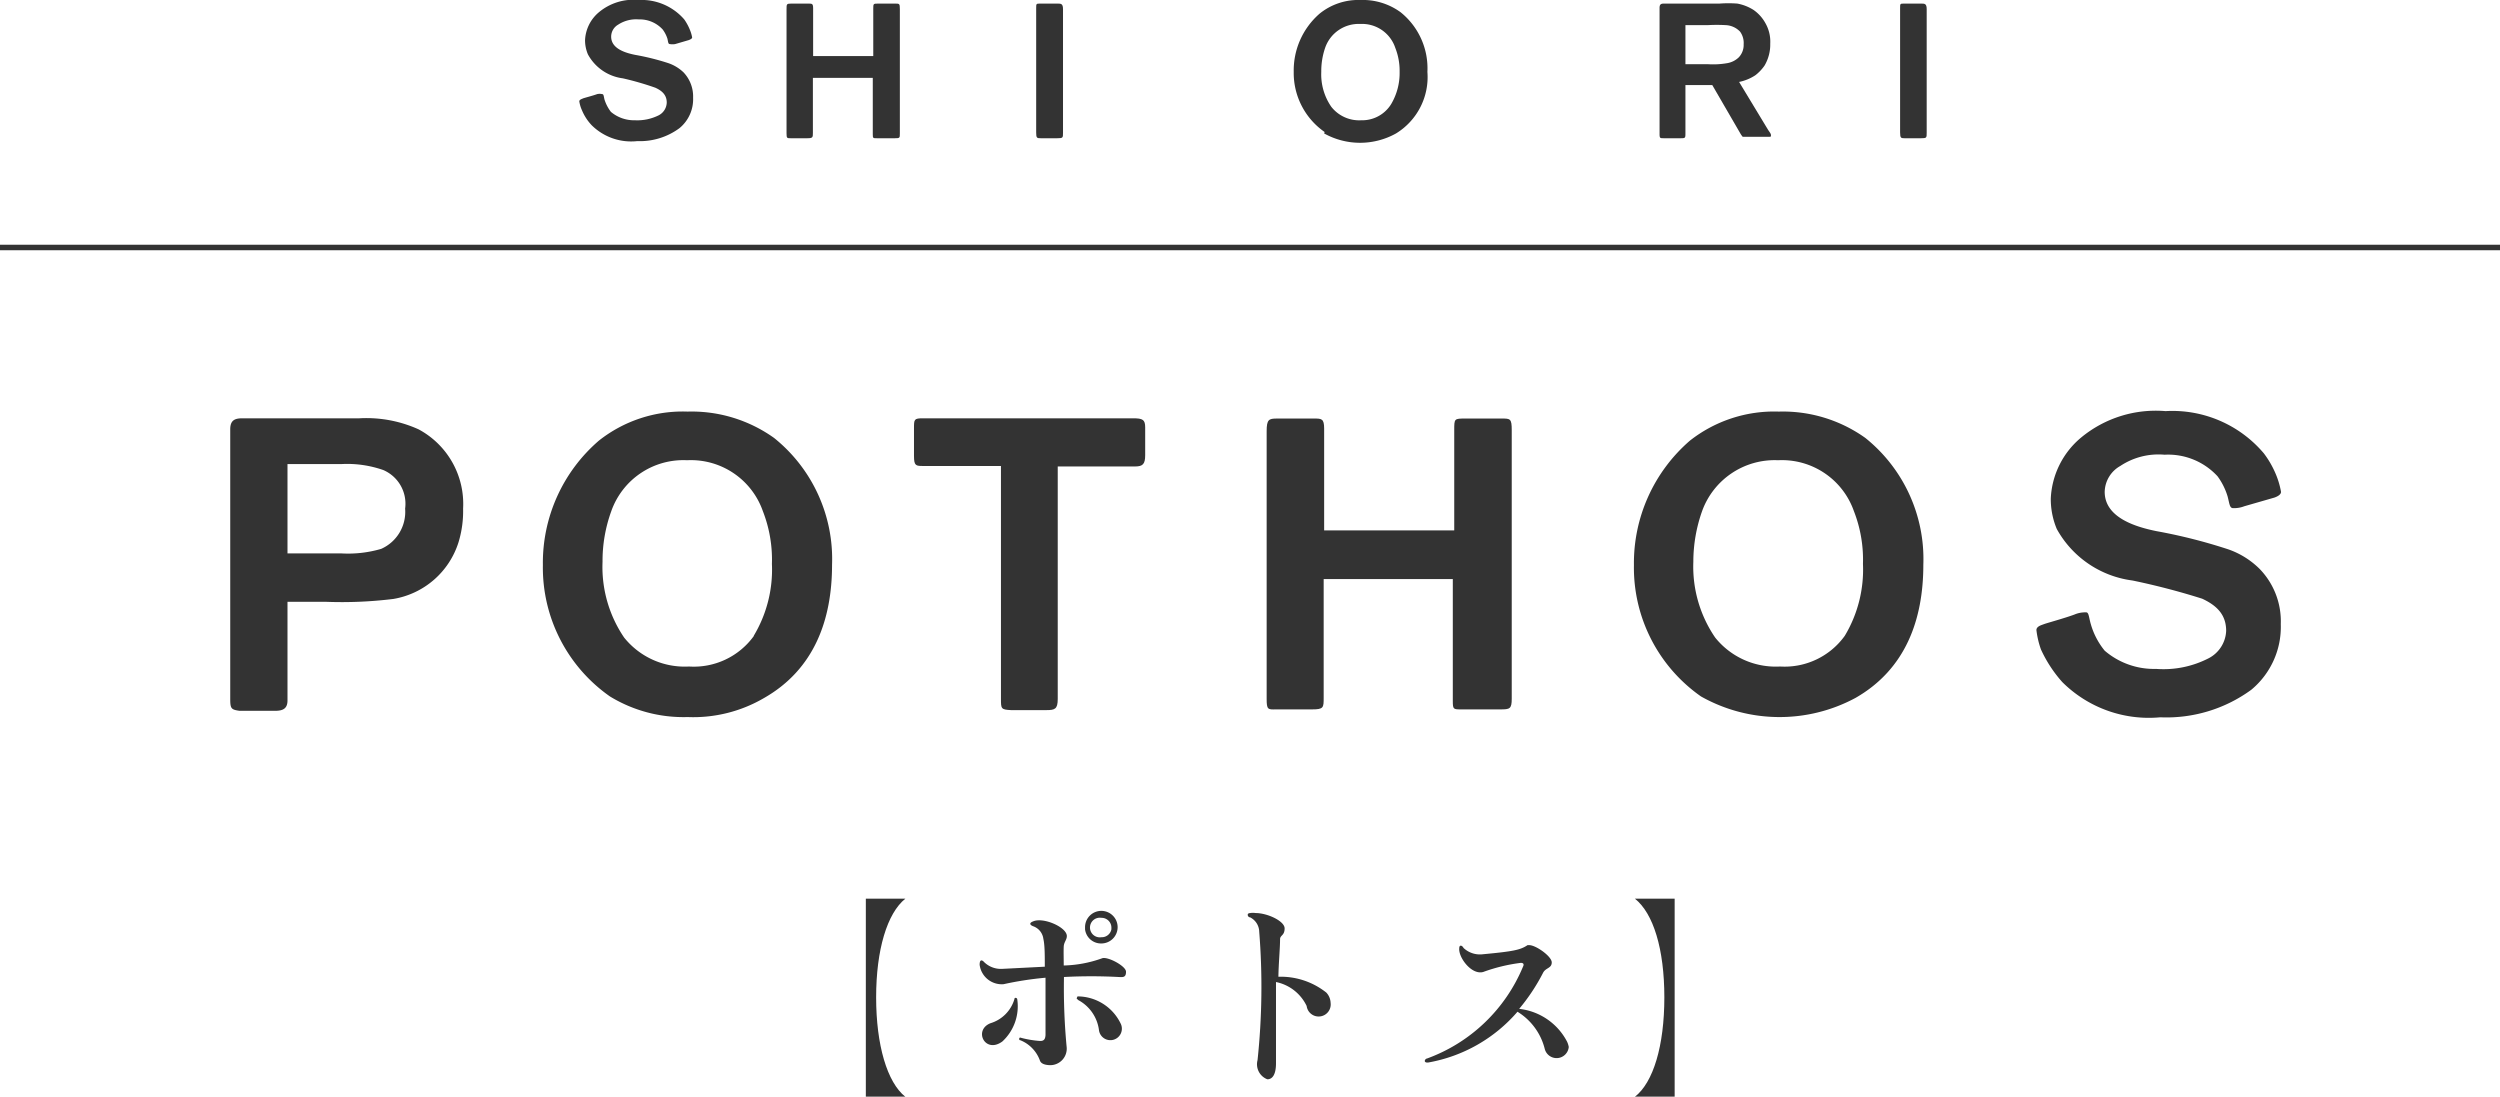
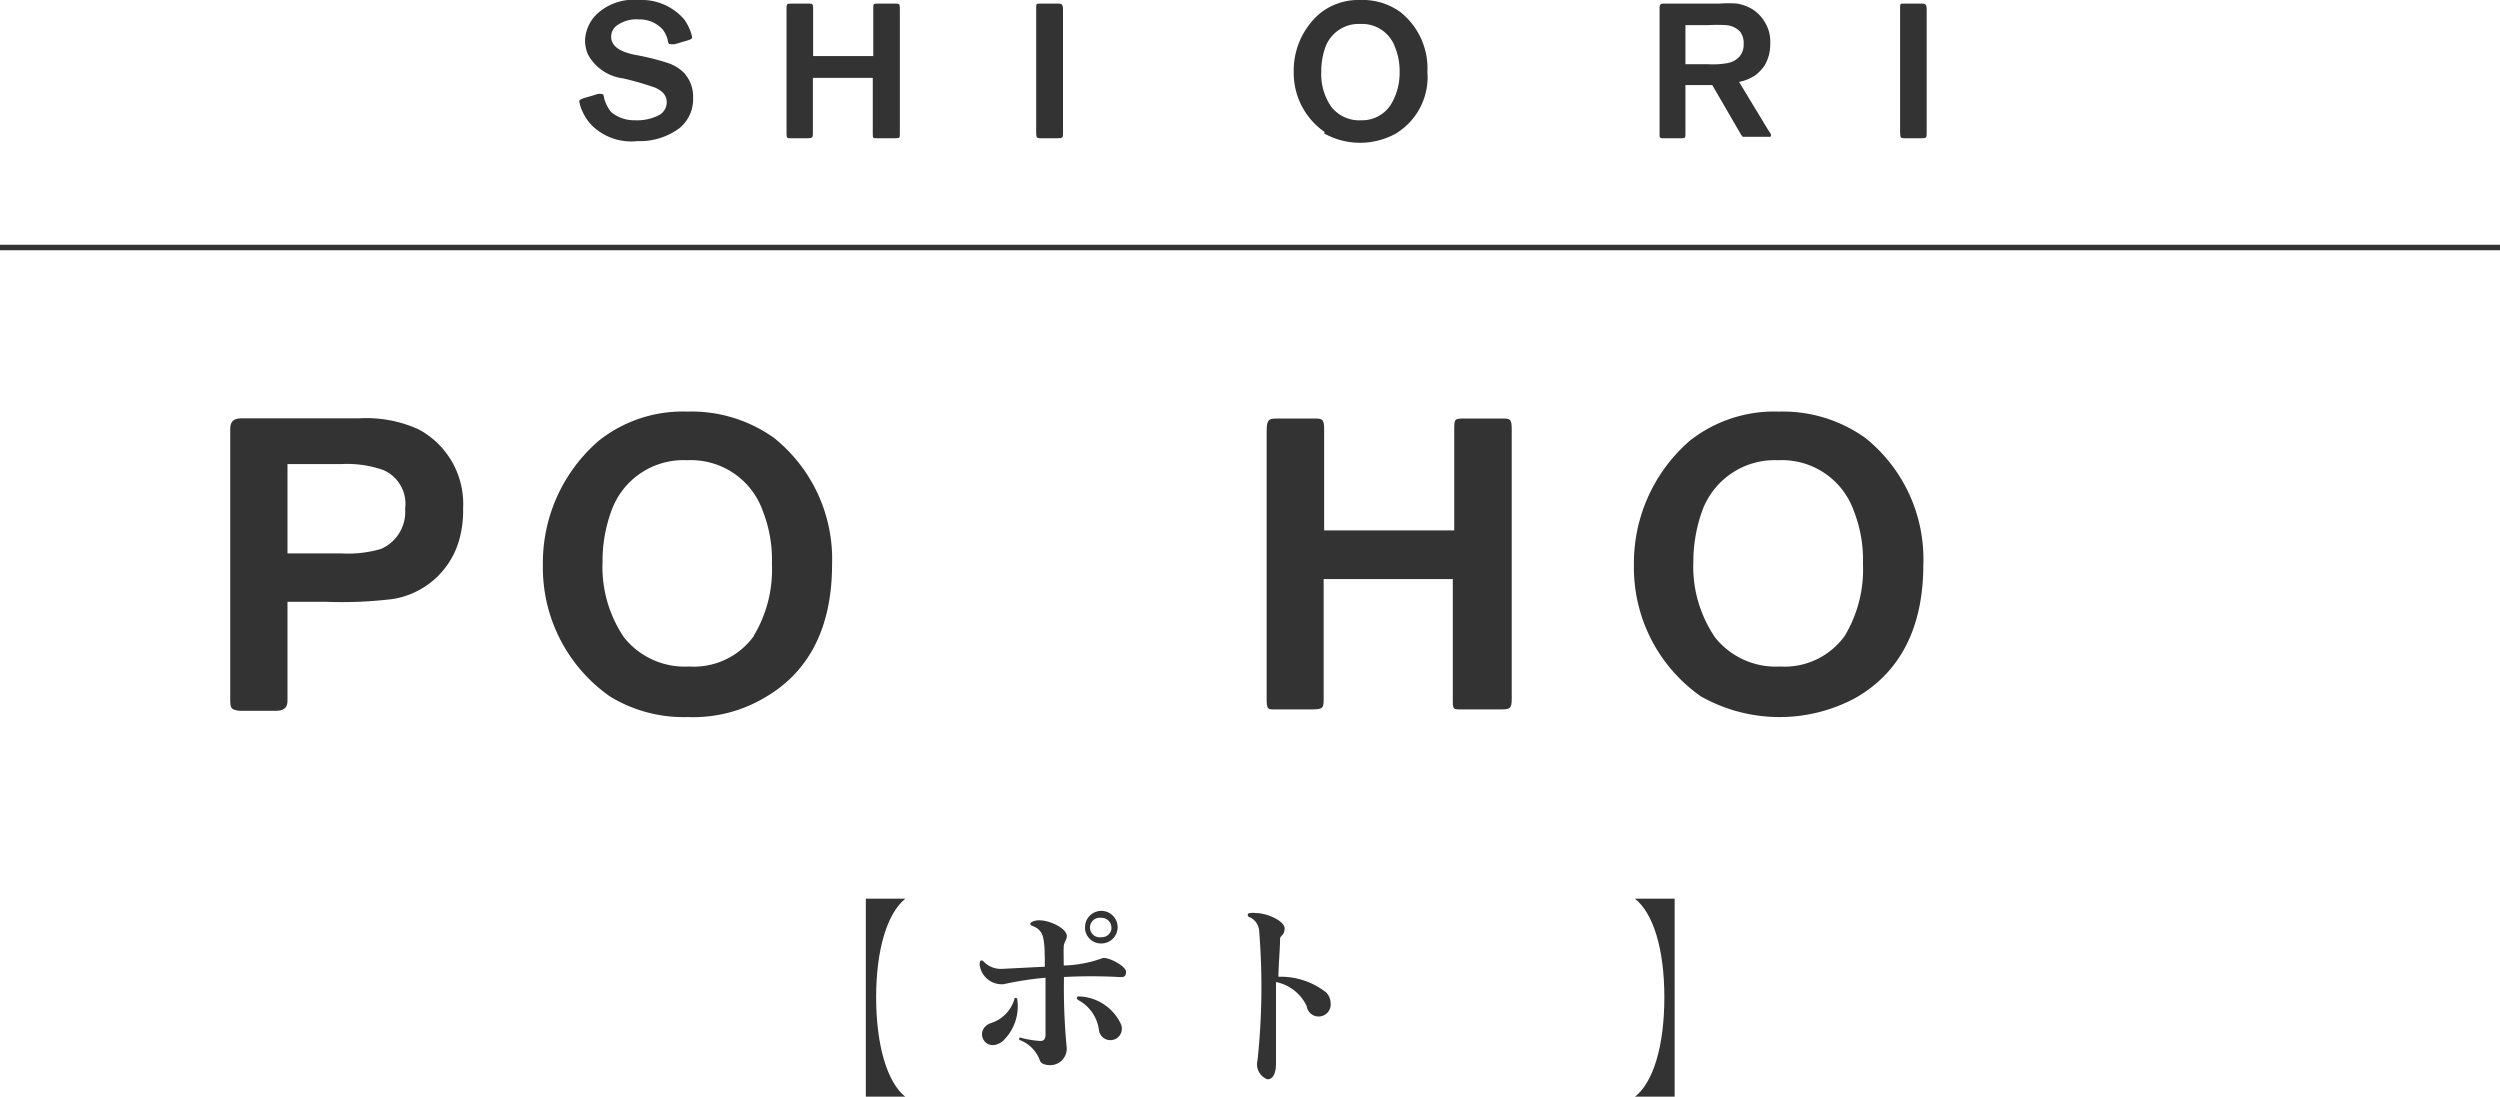
<svg xmlns="http://www.w3.org/2000/svg" viewBox="0 0 104.35 45.78">
  <defs>
    <style>.cls-1,.cls-2{opacity:0.8;}.cls-2{fill:none;stroke:#000;stroke-miterlimit:10;stroke-width:0.23px;}</style>
  </defs>
  <g id="レイヤー_2" data-name="レイヤー 2">
    <g id="レイヤー_4" data-name="レイヤー 4">
      <g class="cls-1">
        <path d="M24.7,5.23a2.05,2.05,0,0,1-.41-.63,1.39,1.39,0,0,1-.11-.37c0-.07.11-.1.15-.12s.4-.11.59-.18a.45.45,0,0,1,.22,0c.06,0,.06.1.09.22a1.66,1.66,0,0,0,.27.52,1.5,1.5,0,0,0,1,.35,2,2,0,0,0,1-.21.62.62,0,0,0,.33-.53c0-.31-.19-.49-.48-.62A12.43,12.43,0,0,0,26,3.27a1.94,1.94,0,0,1-1.46-1,1.52,1.52,0,0,1-.12-.59A1.61,1.61,0,0,1,25,.51,2.25,2.25,0,0,1,26.66,0a2.36,2.36,0,0,1,1.9.81,2.13,2.13,0,0,1,.23.42,1.54,1.54,0,0,1,.1.33c0,.06-.09.09-.13.11l-.58.17a.67.67,0,0,1-.22,0c-.07,0-.07-.08-.1-.22a1.31,1.31,0,0,0-.2-.39,1.3,1.3,0,0,0-1-.42,1.37,1.37,0,0,0-.86.22.58.58,0,0,0-.29.5c0,.51.61.68,1,.76a10.23,10.23,0,0,1,1.4.35,1.73,1.73,0,0,1,.62.38,1.46,1.46,0,0,1,.4,1.06,1.56,1.56,0,0,1-.57,1.27,2.78,2.78,0,0,1-1.76.54A2.34,2.34,0,0,1,24.7,5.23Z" />
        <path d="M32.83,5.56V.39c0-.22,0-.24.2-.24h.72c.14,0,.19,0,.19.19v2h2.51V.37c0-.22,0-.22.22-.22h.7c.17,0,.19,0,.19.23V5.56c0,.2,0,.21-.21.21H36.6c-.16,0-.17,0-.17-.17V3.25H33.93V5.54c0,.19,0,.23-.23.23H33C32.85,5.77,32.83,5.77,32.83,5.56Z" />
        <path d="M43.25,5.53V.34c0-.19,0-.19.18-.19h.72c.13,0,.22,0,.22.23V5.54c0,.21,0,.23-.24.23h-.69C43.28,5.77,43.25,5.76,43.25,5.53Z" />
        <path d="M55.29,5.51A3,3,0,0,1,54,3,3.14,3.14,0,0,1,55.08.57,2.57,2.57,0,0,1,56.79,0a2.68,2.68,0,0,1,1.67.51A3,3,0,0,1,59.58,3a2.76,2.76,0,0,1-1.31,2.57,3.08,3.08,0,0,1-3,0Zm2.78-1.17A2.54,2.54,0,0,0,58.42,3a2.6,2.6,0,0,0-.18-1,1.46,1.46,0,0,0-1.46-1,1.48,1.48,0,0,0-1.47,1,3,3,0,0,0-.16,1,2.38,2.38,0,0,0,.42,1.46,1.48,1.48,0,0,0,1.25.56A1.42,1.42,0,0,0,58.07,4.34Z" />
        <path d="M69.27,5.58V.33c0-.15.06-.18.18-.18h2.32a5,5,0,0,1,.75,0,1.9,1.9,0,0,1,.68.27,1.62,1.62,0,0,1,.49.55,1.55,1.55,0,0,1,.2.85,1.73,1.73,0,0,1-.24.92,1.8,1.8,0,0,1-.38.4,1.92,1.92,0,0,1-.68.28l1.21,2c.08.12.12.16.12.23s0,.06-.22.06h-.81c-.1,0-.12,0-.15,0a1,1,0,0,1-.11-.16l-1.16-2-1.12,0v2c0,.2,0,.22-.18.22h-.73C69.29,5.77,69.27,5.77,69.27,5.58Zm2.8-2.94a.91.91,0,0,0,.51-.25.75.75,0,0,0,.2-.54.8.8,0,0,0-.15-.53.88.88,0,0,0-.58-.27,6.87,6.87,0,0,0-.78,0h-.92V2.68l.94,0A3.38,3.38,0,0,0,72.07,2.64Z" />
        <path d="M79.31,5.53V.34c0-.19,0-.19.17-.19h.72c.13,0,.22,0,.22.23V5.54c0,.21,0,.23-.23.23h-.7C79.35,5.77,79.31,5.76,79.31,5.53Z" />
      </g>
      <line class="cls-2" y1="10.33" x2="104.35" y2="10.33" />
      <g class="cls-1">
        <path d="M36.14,45.78V37.51h1.65c-.76.61-1.22,2.13-1.22,4.12s.46,3.55,1.22,4.15Z" />
        <path d="M43.4,44.25a1.44,1.44,0,0,0-.81-.83c-.08,0-.05-.13,0-.11a4.12,4.12,0,0,0,.83.14c.15,0,.21-.07.22-.25,0-.56,0-1.51,0-2.39a14,14,0,0,0-1.75.27.93.93,0,0,1-1-.81c0-.22.09-.22.19-.11a1,1,0,0,0,.76.28l1.77-.09c0-.48,0-.9-.06-1.16a.64.64,0,0,0-.43-.53c-.15-.06-.16-.14,0-.2.42-.19,1.41.24,1.41.61,0,.16-.12.25-.13.44s0,.53,0,.79A5.08,5.08,0,0,0,46,40c.22-.09,1,.32,1,.56s-.12.23-.31.22a21.66,21.66,0,0,0-2.28,0,26.18,26.18,0,0,0,.11,2.9.69.69,0,0,1-.71.78C43.59,44.45,43.44,44.39,43.4,44.25Zm-2.06-1.54a1.49,1.49,0,0,0,1-1c0-.09.11-.07.12,0a2,2,0,0,1-.62,1.76C41.12,44,40.62,43,41.34,42.71Zm3.64-1c-.08,0,0-.13,0-.12a2,2,0,0,1,1.79,1.12.48.48,0,1,1-.9.28A1.66,1.66,0,0,0,45,41.74Zm.31-3a.68.68,0,1,1,.68.67A.67.67,0,0,1,45.29,38.79Zm1.1,0a.41.41,0,0,0-.42-.4.41.41,0,1,0,0,.81A.41.41,0,0,0,46.39,38.79Z" />
        <path d="M52.49,44.25a29,29,0,0,0,.07-5.36.69.69,0,0,0-.38-.6c-.07,0-.1-.07-.1-.1s0-.07.11-.08a.66.66,0,0,1,.21,0c.51,0,1.22.34,1.22.64s-.18.28-.19.44c0,.39-.06,1-.07,1.58a3.06,3.06,0,0,1,2,.66.66.66,0,0,1,.18.43.49.49,0,0,1-1,.13,1.82,1.82,0,0,0-1.28-1c0,1.27,0,2.71,0,3.39,0,.49-.16.67-.36.67A.67.67,0,0,1,52.49,44.25Z" />
-         <path d="M65.48,43.7a.51.51,0,0,1-1,.09,2.54,2.54,0,0,0-1.14-1.56,6.38,6.38,0,0,1-3.73,2.12h-.05s-.09,0-.09-.07v0a.12.12,0,0,1,.1-.1,6.89,6.89,0,0,0,4-3.83c.06-.12,0-.16-.09-.16a7.12,7.12,0,0,0-1.57.38c-.49.14-1.05-.62-1-1,0-.13.11-.13.18,0a1,1,0,0,0,.81.26c1.28-.12,1.56-.18,1.86-.38l.07,0c.28,0,.94.47.94.72s-.25.22-.36.43a8.15,8.15,0,0,1-1,1.51,2.57,2.57,0,0,1,2,1.37A.91.91,0,0,1,65.48,43.7Z" />
        <path d="M69.9,45.78H68.24c.77-.6,1.23-2.13,1.23-4.15s-.46-3.51-1.23-4.12H69.9Z" />
      </g>
      <g class="cls-1">
        <path d="M9.61,29.17V17.92c0-.38.19-.46.51-.46H15a5.28,5.28,0,0,1,2.47.46,3.53,3.53,0,0,1,1.86,3.31,4.46,4.46,0,0,1-.19,1.4A3.45,3.45,0,0,1,16.42,25a17.55,17.55,0,0,1-2.8.12H12l0,4.12c0,.36-.22.43-.53.43H10C9.65,29.62,9.61,29.58,9.61,29.17Zm4.65-6.07a4.91,4.91,0,0,0,1.65-.19,1.69,1.69,0,0,0,1-1.68A1.53,1.53,0,0,0,16,19.62a4.56,4.56,0,0,0-1.74-.25H12V23.1Z" />
        <path d="M25.46,29.07a6.56,6.56,0,0,1-2.8-5.48A6.73,6.73,0,0,1,25,18.39a5.64,5.64,0,0,1,3.7-1.21,5.92,5.92,0,0,1,3.61,1.1,6.48,6.48,0,0,1,2.42,5.29c0,2.31-.75,4.37-2.83,5.56a5.85,5.85,0,0,1-3.2.8A5.89,5.89,0,0,1,25.46,29.07Zm6-2.53a5.36,5.36,0,0,0,.76-3,5.57,5.57,0,0,0-.38-2.21,3.18,3.18,0,0,0-3.16-2.12,3.19,3.19,0,0,0-3.17,2.14,6.08,6.08,0,0,0-.36,2.1,5.24,5.24,0,0,0,.9,3.16,3.24,3.24,0,0,0,2.71,1.21A3.09,3.09,0,0,0,31.47,26.54Z" />
-         <path d="M41.78,29.17l0-9.72H38.55c-.32,0-.4,0-.4-.42V17.88c0-.38,0-.42.38-.42H47.3c.4,0,.5.06.5.38V19c0,.37-.1.47-.42.47H44.15l0,9.7c0,.43-.12.47-.48.47H42.2C41.78,29.62,41.78,29.58,41.78,29.17Z" />
        <path d="M52.87,29.17V18c0-.49.09-.53.43-.53h1.55c.31,0,.42,0,.42.42l0,4.25h5.43l0-4.19c0-.48,0-.48.47-.48h1.51c.36,0,.42,0,.42.49v11.2c0,.43-.08.45-.47.45H61c-.34,0-.36,0-.36-.36l0-5.08H55.25l0,4.95c0,.42,0,.49-.49.49H53.26C52.92,29.62,52.87,29.62,52.87,29.17Z" />
        <path d="M71,29.07a6.56,6.56,0,0,1-2.8-5.48,6.76,6.76,0,0,1,2.34-5.2,5.69,5.69,0,0,1,3.71-1.21,5.92,5.92,0,0,1,3.61,1.1,6.48,6.48,0,0,1,2.42,5.29c0,2.31-.75,4.37-2.83,5.56A6.68,6.68,0,0,1,71,29.07Zm6-2.53a5.36,5.36,0,0,0,.76-3,5.57,5.57,0,0,0-.38-2.21,3.18,3.18,0,0,0-3.16-2.12,3.22,3.22,0,0,0-3.18,2.14,6.33,6.33,0,0,0-.36,2.1,5.24,5.24,0,0,0,.91,3.16,3.24,3.24,0,0,0,2.71,1.21A3.09,3.09,0,0,0,77,26.54Z" />
-         <path d="M86.08,28.47a5.45,5.45,0,0,1-.89-1.36A3.71,3.71,0,0,1,85,26.3c0-.16.22-.21.32-.25s.87-.25,1.27-.4a1.14,1.14,0,0,1,.49-.09c.11,0,.11.22.19.49a3.09,3.09,0,0,0,.58,1.11,3.16,3.16,0,0,0,2.14.76,4.12,4.12,0,0,0,2.21-.45,1.35,1.35,0,0,0,.72-1.14c0-.68-.4-1.06-1-1.34a29.36,29.36,0,0,0-2.91-.76,4.23,4.23,0,0,1-3.16-2.15,3.23,3.23,0,0,1-.25-1.27,3.51,3.51,0,0,1,1.27-2.55,4.89,4.89,0,0,1,3.52-1.1,5,5,0,0,1,4.1,1.76,3.94,3.94,0,0,1,.51.89,3.43,3.43,0,0,1,.21.72c0,.13-.19.21-.28.24l-1.25.36a1.19,1.19,0,0,1-.47.08c-.15,0-.15-.19-.23-.49a2.76,2.76,0,0,0-.42-.84,2.8,2.8,0,0,0-2.21-.9,2.88,2.88,0,0,0-1.85.47,1.27,1.27,0,0,0-.65,1.08c0,1.09,1.33,1.47,2.16,1.64a22.38,22.38,0,0,1,3,.76,3.47,3.47,0,0,1,1.32.83,3.14,3.14,0,0,1,.87,2.29,3.41,3.41,0,0,1-1.23,2.74,6,6,0,0,1-3.8,1.15A5.12,5.12,0,0,1,86.08,28.47Z" />
      </g>
    </g>
  </g>
</svg>